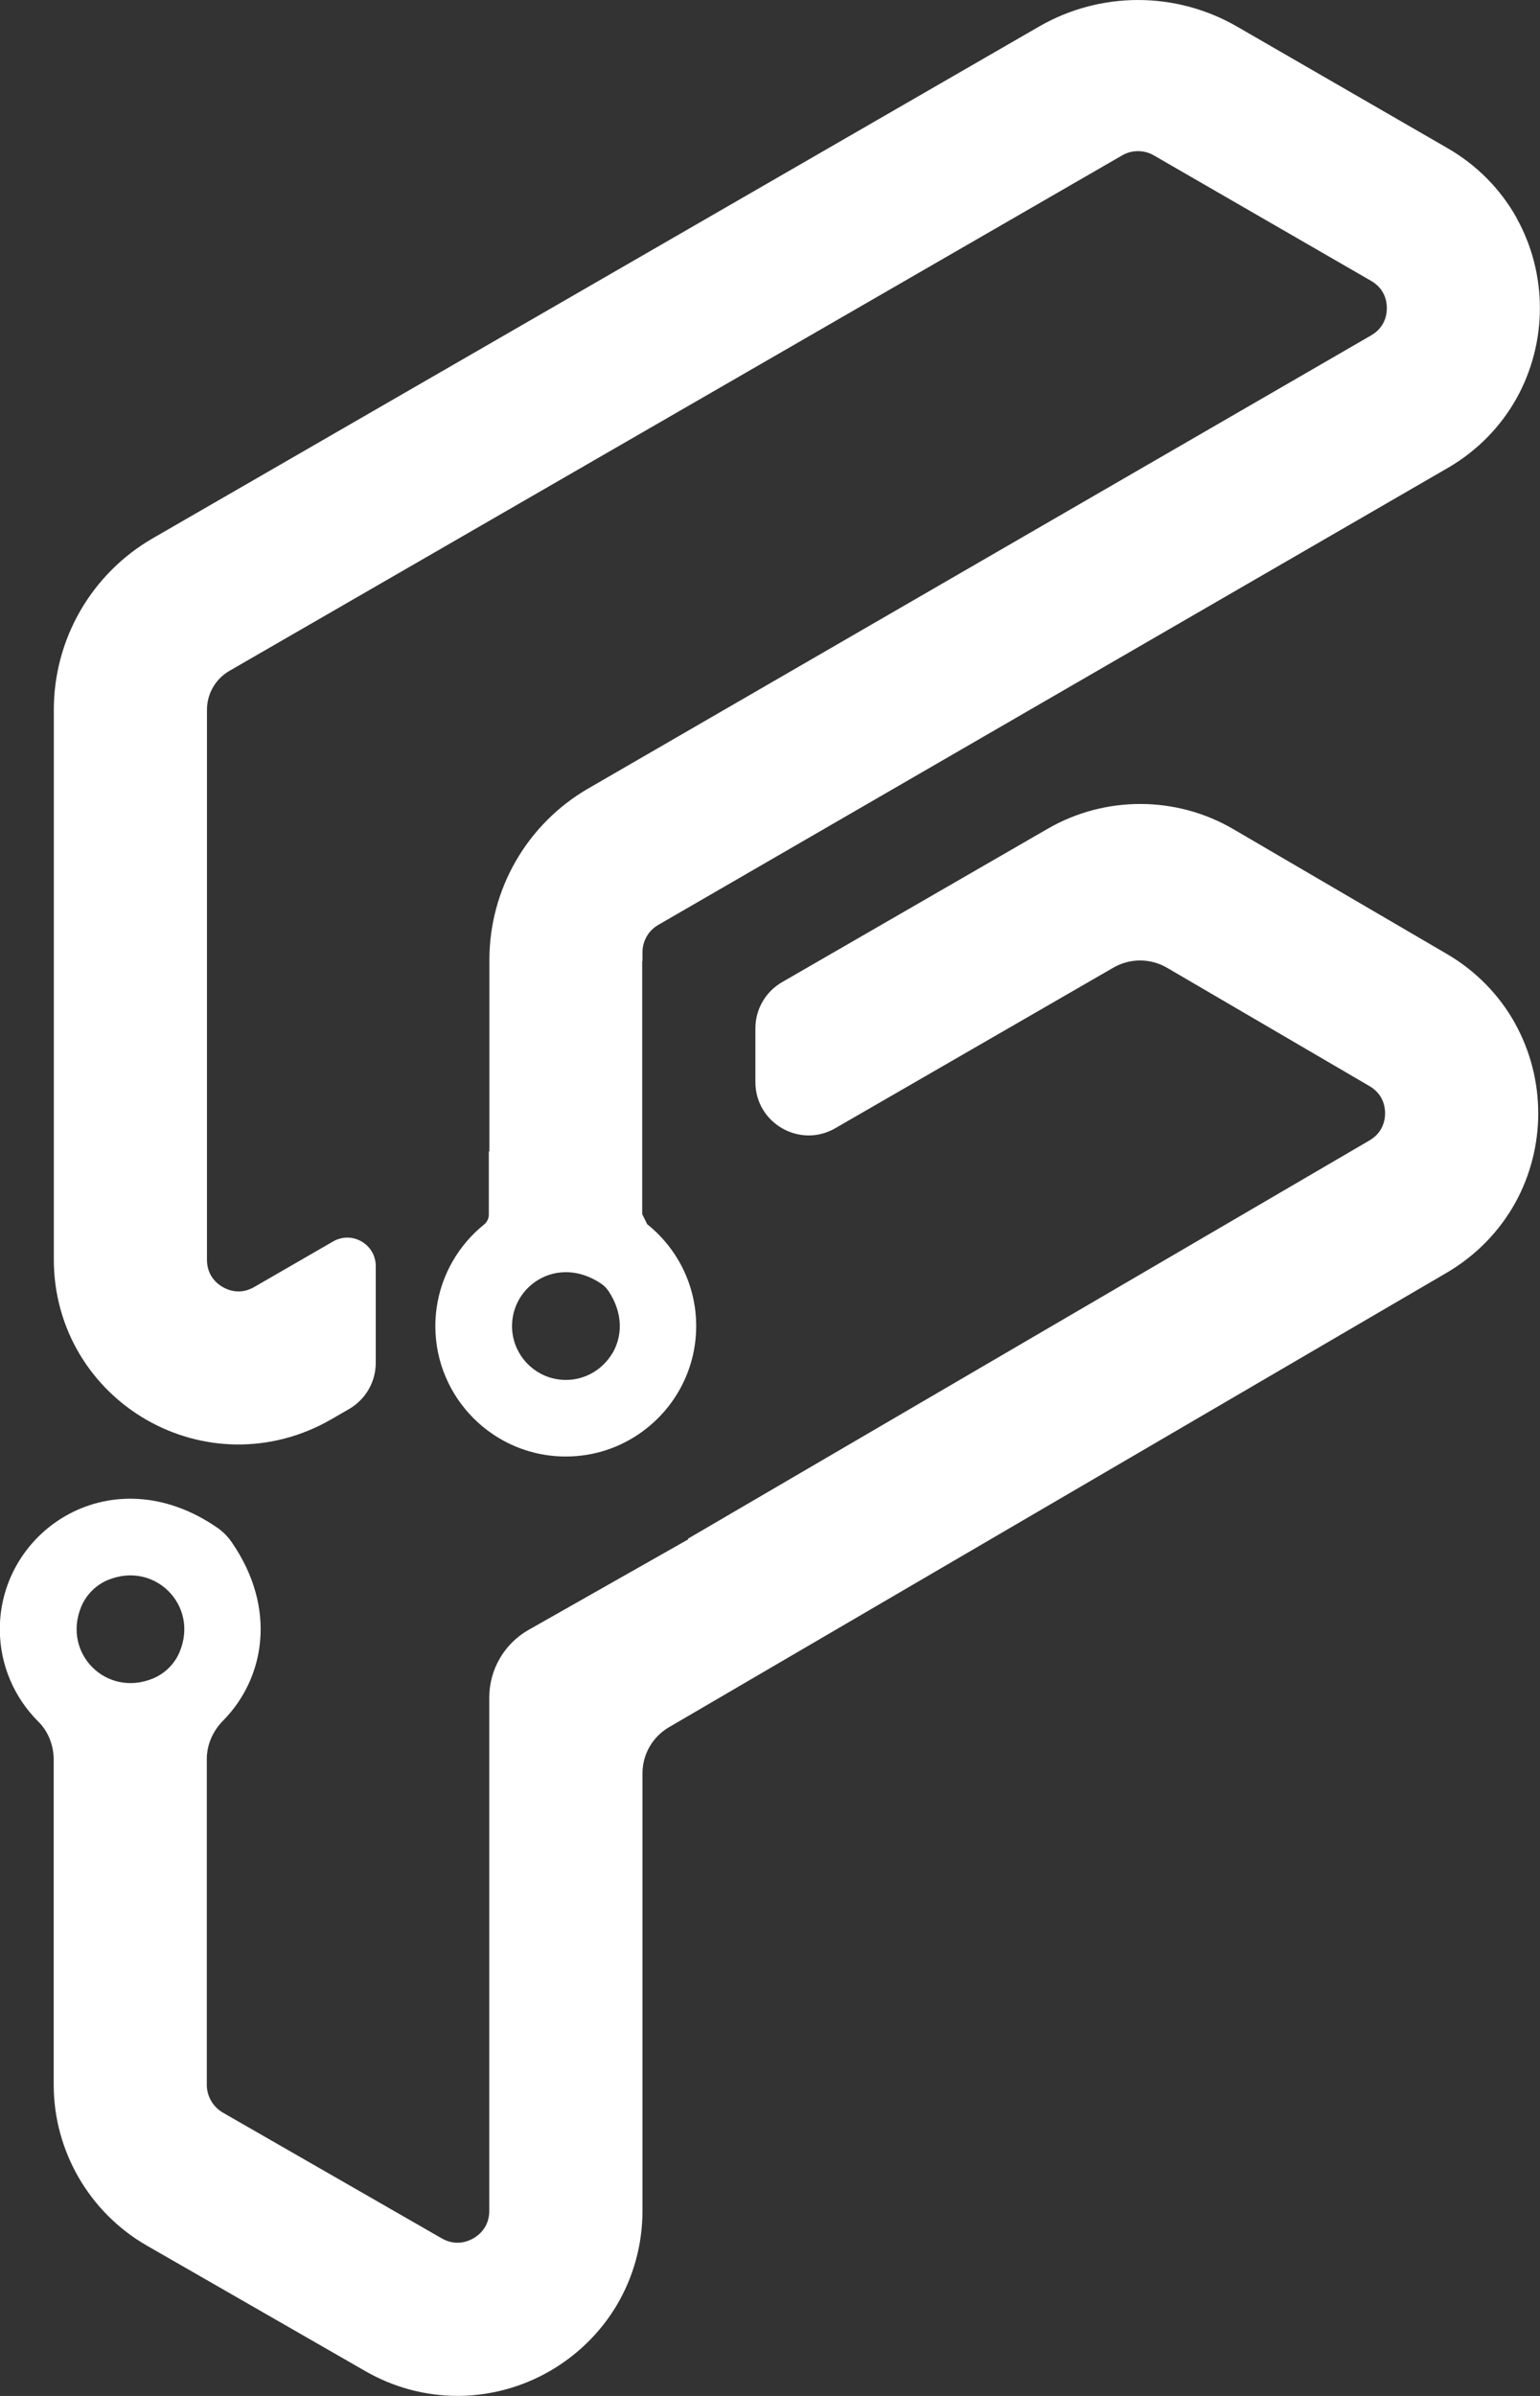
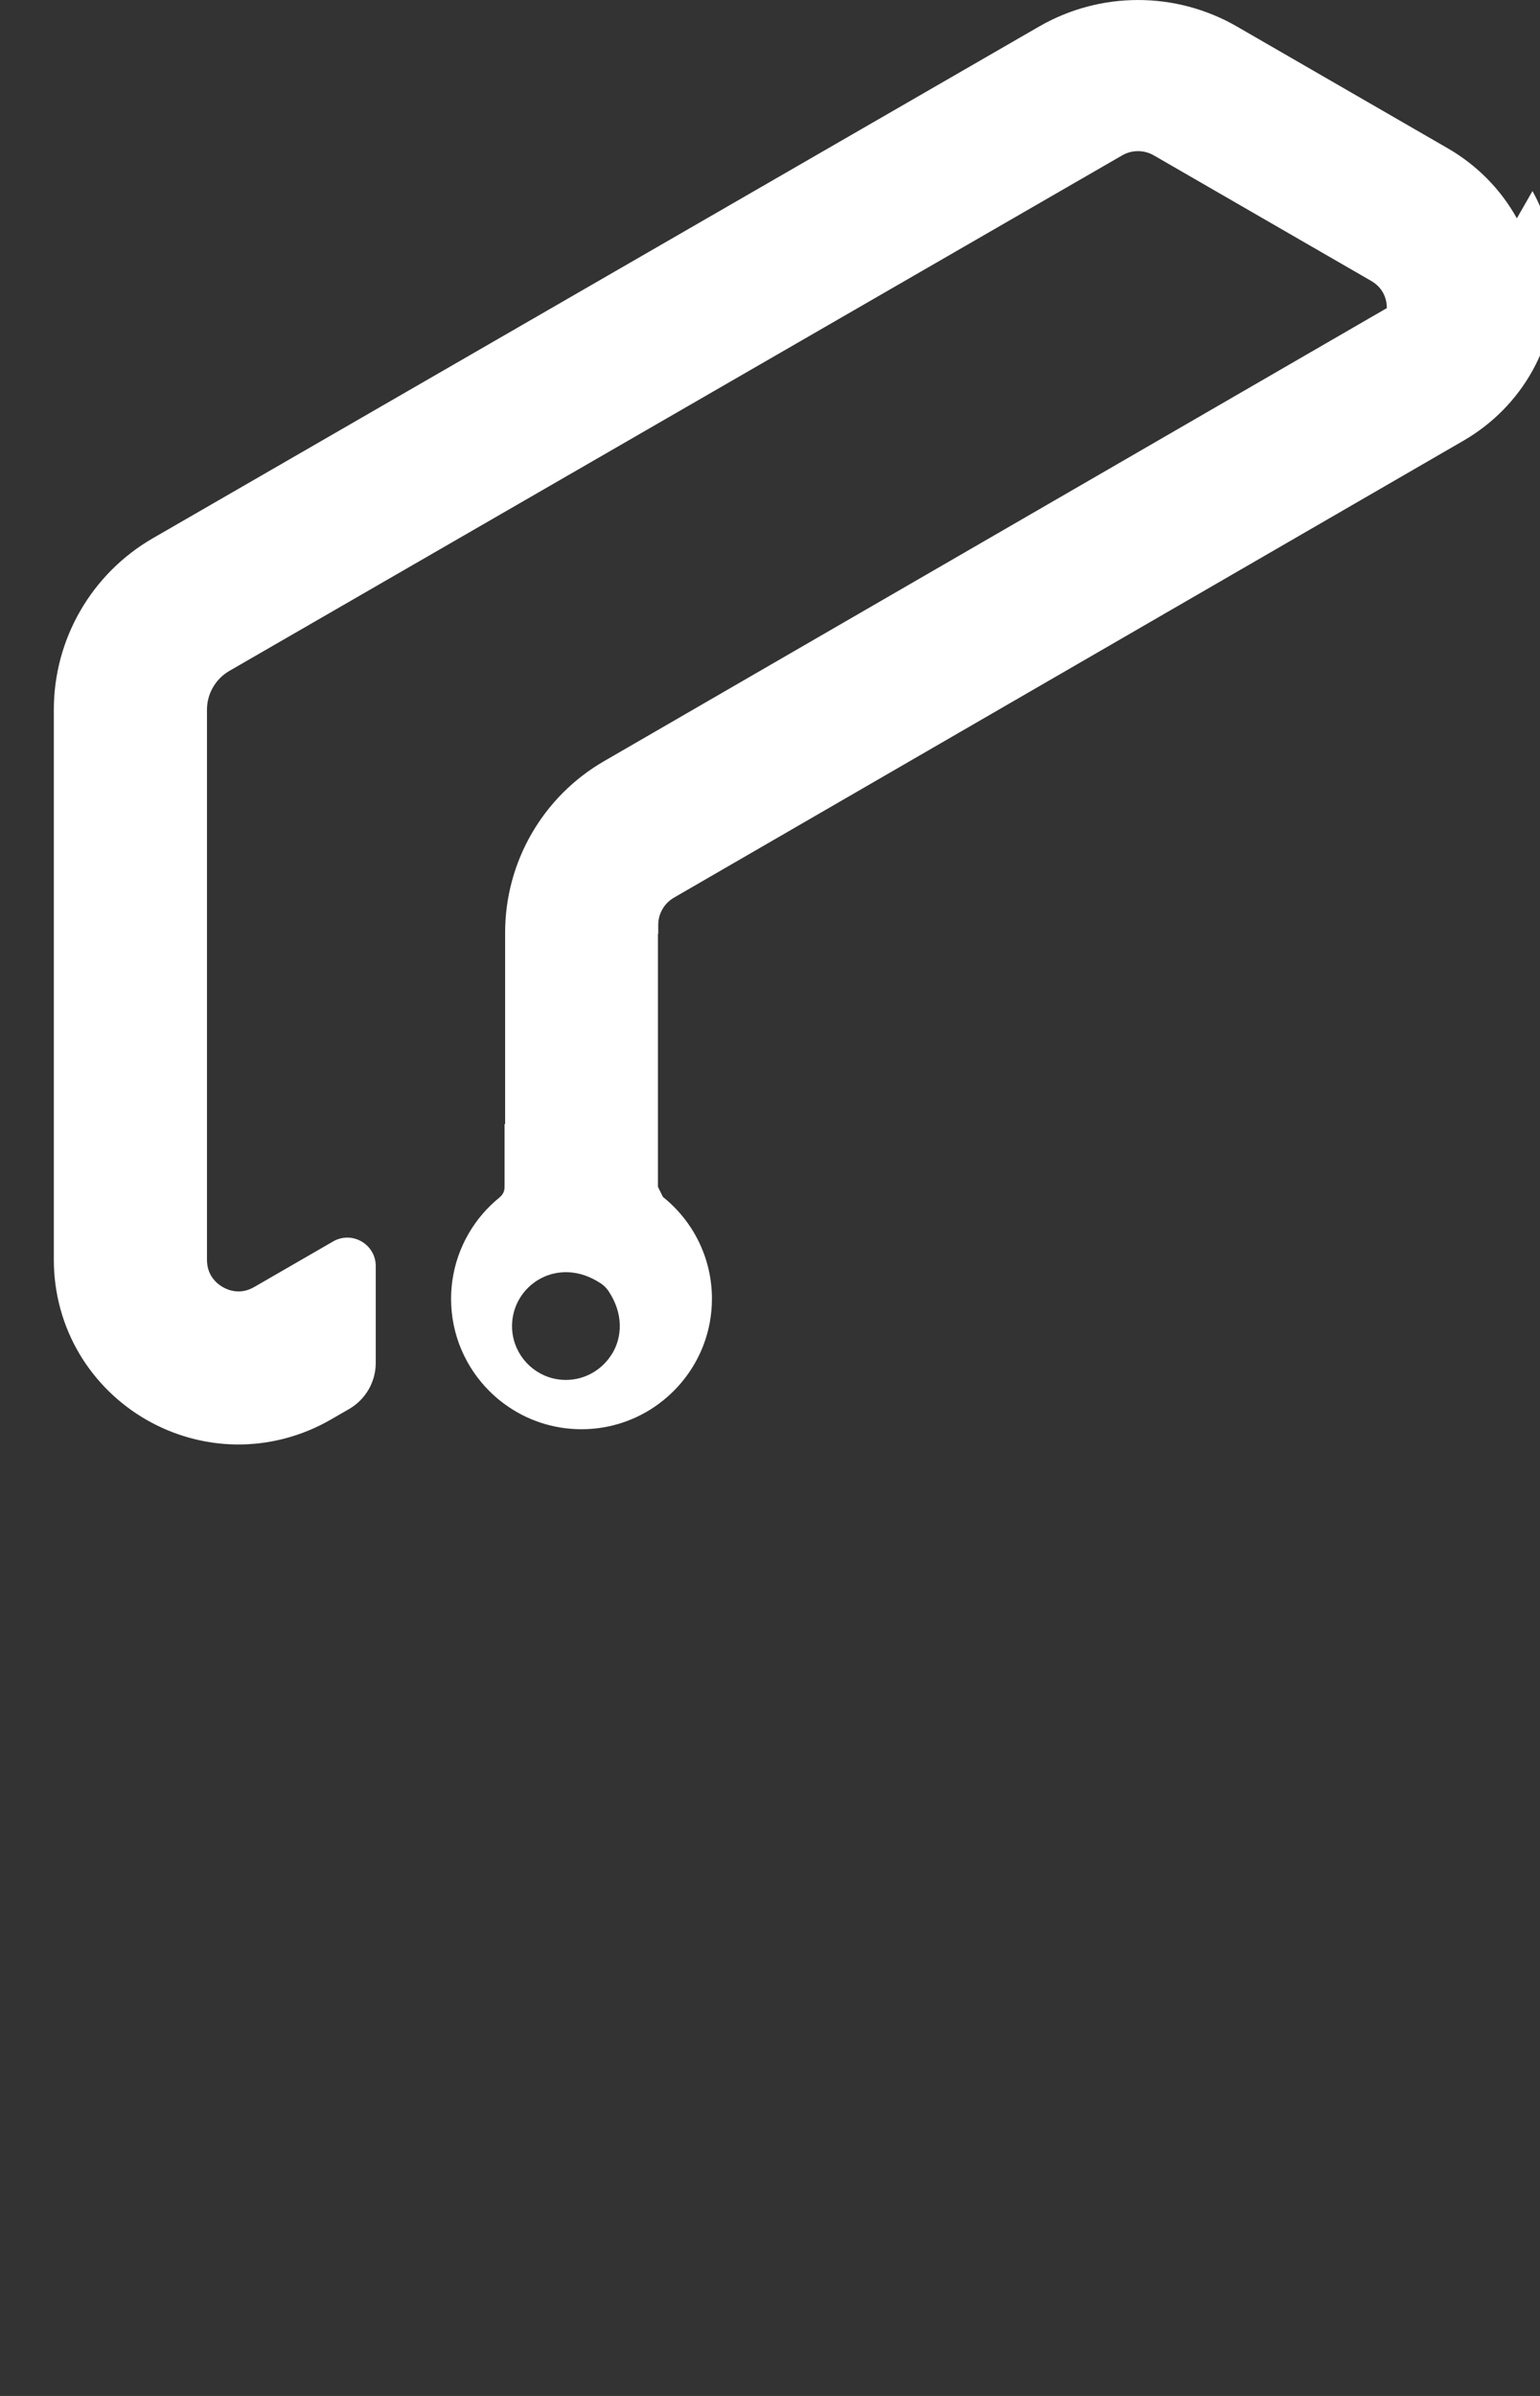
<svg xmlns="http://www.w3.org/2000/svg" id="Layer_2" viewBox="0 0 272.1 423.27">
  <rect x="0" y="0" width="272.1" height="423.27" fill="#333333" stroke="none" />
  <defs>
    <style>.cls-1{fill:#fff;}</style>
  </defs>
  <g id="Layer_1-2">
-     <path class="cls-1" d="M267.75,180.89c-2.82-5.11-7-9.39-12.12-12.37l-37.71-22.04c-10.09-5.9-22.65-5.93-32.77-.09l-46.97,27.12c-2.91,1.68-4.71,4.79-4.71,8.15v9.5c0,7.25,7.85,11.78,14.12,8.15l49.14-28.37c2.93-1.69,6.54-1.68,9.46.02l35.78,20.91c2.4,1.4,2.76,3.61,2.76,4.8s-.36,3.4-2.76,4.8l-120.42,70.36.06.11-28.2,15.99c-4.3,2.44-6.96,7-6.96,11.94h0c0,.16,0,.33,0,.49v90.2c0,2.82-1.76,4.26-2.8,4.86-1.05.61-3.17,1.41-5.62,0l-38.63-22.19c-1.76-1.01-2.86-2.9-2.86-4.93v-57.55c0-2.55,1.08-4.95,2.87-6.77,7.33-7.42,9.66-19.79,1.5-31.58-.69-.99-1.55-1.85-2.54-2.53-18.51-12.75-38.4.31-38.4,17.94,0,6.38,2.61,12.17,6.81,16.34,1.78,1.77,2.71,4.23,2.71,6.74v57.41c0,11.69,6.3,22.57,16.44,28.4l38.63,22.19c4.99,2.87,10.59,4.37,16.26,4.37.2,0,.41,0,.61,0,5.51-.11,10.97-1.63,15.78-4.42,4.81-2.79,8.86-6.76,11.69-11.48,3.02-5.03,4.62-10.84,4.62-16.8v-77.29c0-3.35,1.78-6.44,4.67-8.13l137.43-80.3c5.11-2.99,9.3-7.27,12.12-12.37,2.65-4.8,4.05-10.26,4.05-15.79s-1.4-10.99-4.05-15.79ZM31.76,291.78c-.88,2.15-2.62,3.88-4.77,4.76-8.22,3.36-16.02-4.46-12.65-12.67.88-2.15,2.62-3.88,4.76-4.76,8.22-3.37,16.04,4.46,12.66,12.67Z" />
-     <path class="cls-1" d="M268.01,38.57c-2.84-5.13-7.07-9.41-12.22-12.38l-37.23-21.5c-10.82-6.25-24.15-6.25-34.97,0L27,95.09c-10.82,6.25-17.49,17.79-17.49,30.29v97.17c0,5.95,1.6,11.76,4.62,16.78,2.84,4.72,6.88,8.69,11.69,11.46,4.81,2.78,10.27,4.3,15.77,4.39,5.86.1,11.69-1.42,16.85-4.39l3.24-1.87c2.91-1.68,4.71-4.79,4.71-8.15v-17.1c0-3.87-4.19-6.29-7.54-4.35l-13.94,8.05c-2.42,1.4-4.52.6-5.56,0-1.04-.6-2.78-2.02-2.78-4.82v-97.17c0-2.83,1.51-5.44,3.96-6.86L198.29,27.44c.86-.5,1.82-.74,2.78-.74s1.92.25,2.78.74l38.41,22.18c2.42,1.4,2.78,3.61,2.78,4.81s-.36,3.42-2.78,4.82l-138.33,80.05c-10.8,6.25-17.46,17.79-17.46,30.27v33.8l-.1.06v11.15c0,.69-.33,1.33-.87,1.77-4.43,3.58-7.51,8.77-8.35,14.68-.15,1.06-.23,2.14-.23,3.24,0,6.35,2.58,12.11,6.75,16.28.18.18.37.36.56.54.7.66,1.45,1.28,2.23,1.84,3.8,2.76,8.46,4.38,13.51,4.38s9.75-1.64,13.55-4.42c.56-.41,1.11-.85,1.63-1.31,2.83-2.48,5.05-5.65,6.4-9.24.95-2.52,1.46-5.24,1.46-8.08,0-7.27-3.38-13.77-8.66-17.99-.31-.63-.57-1.15-.88-1.78v-44.7s.05,0,.05,0v-1.58c0-1.98,1.06-3.82,2.78-4.81l139.5-80.73c5.15-2.98,9.37-7.27,12.21-12.4,2.66-4.82,4.07-10.3,4.07-15.85,0-5.55-1.41-11.03-4.09-15.85ZM108.13,239.17c-1.67,2.76-4.7,4.61-8.15,4.61-.81,0-1.59-.1-2.34-.29-4.12-1.05-7.17-4.79-7.17-9.23,0-7.23,8.11-12.61,15.73-7.5.53.35.97.81,1.33,1.34,2.64,3.98,2.43,8.07.62,11.07Z" />
+     <path class="cls-1" d="M268.01,38.57c-2.84-5.13-7.07-9.41-12.22-12.38l-37.23-21.5c-10.82-6.25-24.15-6.25-34.97,0L27,95.09c-10.82,6.25-17.49,17.79-17.49,30.29v97.17c0,5.95,1.6,11.76,4.62,16.78,2.84,4.72,6.88,8.69,11.69,11.46,4.81,2.78,10.27,4.3,15.77,4.39,5.86.1,11.69-1.42,16.85-4.39l3.24-1.87c2.91-1.68,4.71-4.79,4.71-8.15v-17.1c0-3.87-4.19-6.29-7.54-4.35l-13.94,8.05c-2.42,1.4-4.52.6-5.56,0-1.04-.6-2.78-2.02-2.78-4.82v-97.17c0-2.83,1.51-5.44,3.96-6.86L198.29,27.44c.86-.5,1.82-.74,2.78-.74s1.92.25,2.78.74l38.41,22.18c2.42,1.4,2.78,3.61,2.78,4.81l-138.33,80.05c-10.8,6.25-17.46,17.79-17.46,30.27v33.8l-.1.06v11.15c0,.69-.33,1.33-.87,1.77-4.43,3.58-7.51,8.77-8.35,14.68-.15,1.06-.23,2.14-.23,3.24,0,6.35,2.58,12.11,6.75,16.28.18.18.37.36.56.54.7.66,1.45,1.28,2.23,1.84,3.8,2.76,8.46,4.38,13.51,4.38s9.75-1.64,13.55-4.42c.56-.41,1.11-.85,1.63-1.31,2.83-2.48,5.05-5.65,6.4-9.24.95-2.52,1.46-5.24,1.46-8.08,0-7.27-3.38-13.77-8.66-17.99-.31-.63-.57-1.15-.88-1.78v-44.7s.05,0,.05,0v-1.58c0-1.98,1.06-3.82,2.78-4.81l139.5-80.73c5.15-2.98,9.37-7.27,12.21-12.4,2.66-4.82,4.07-10.3,4.07-15.85,0-5.55-1.41-11.03-4.09-15.85ZM108.13,239.17c-1.67,2.76-4.7,4.61-8.15,4.61-.81,0-1.59-.1-2.34-.29-4.12-1.05-7.17-4.79-7.17-9.23,0-7.23,8.11-12.61,15.73-7.5.53.35.97.81,1.33,1.34,2.64,3.98,2.43,8.07.62,11.07Z" />
  </g>
</svg>